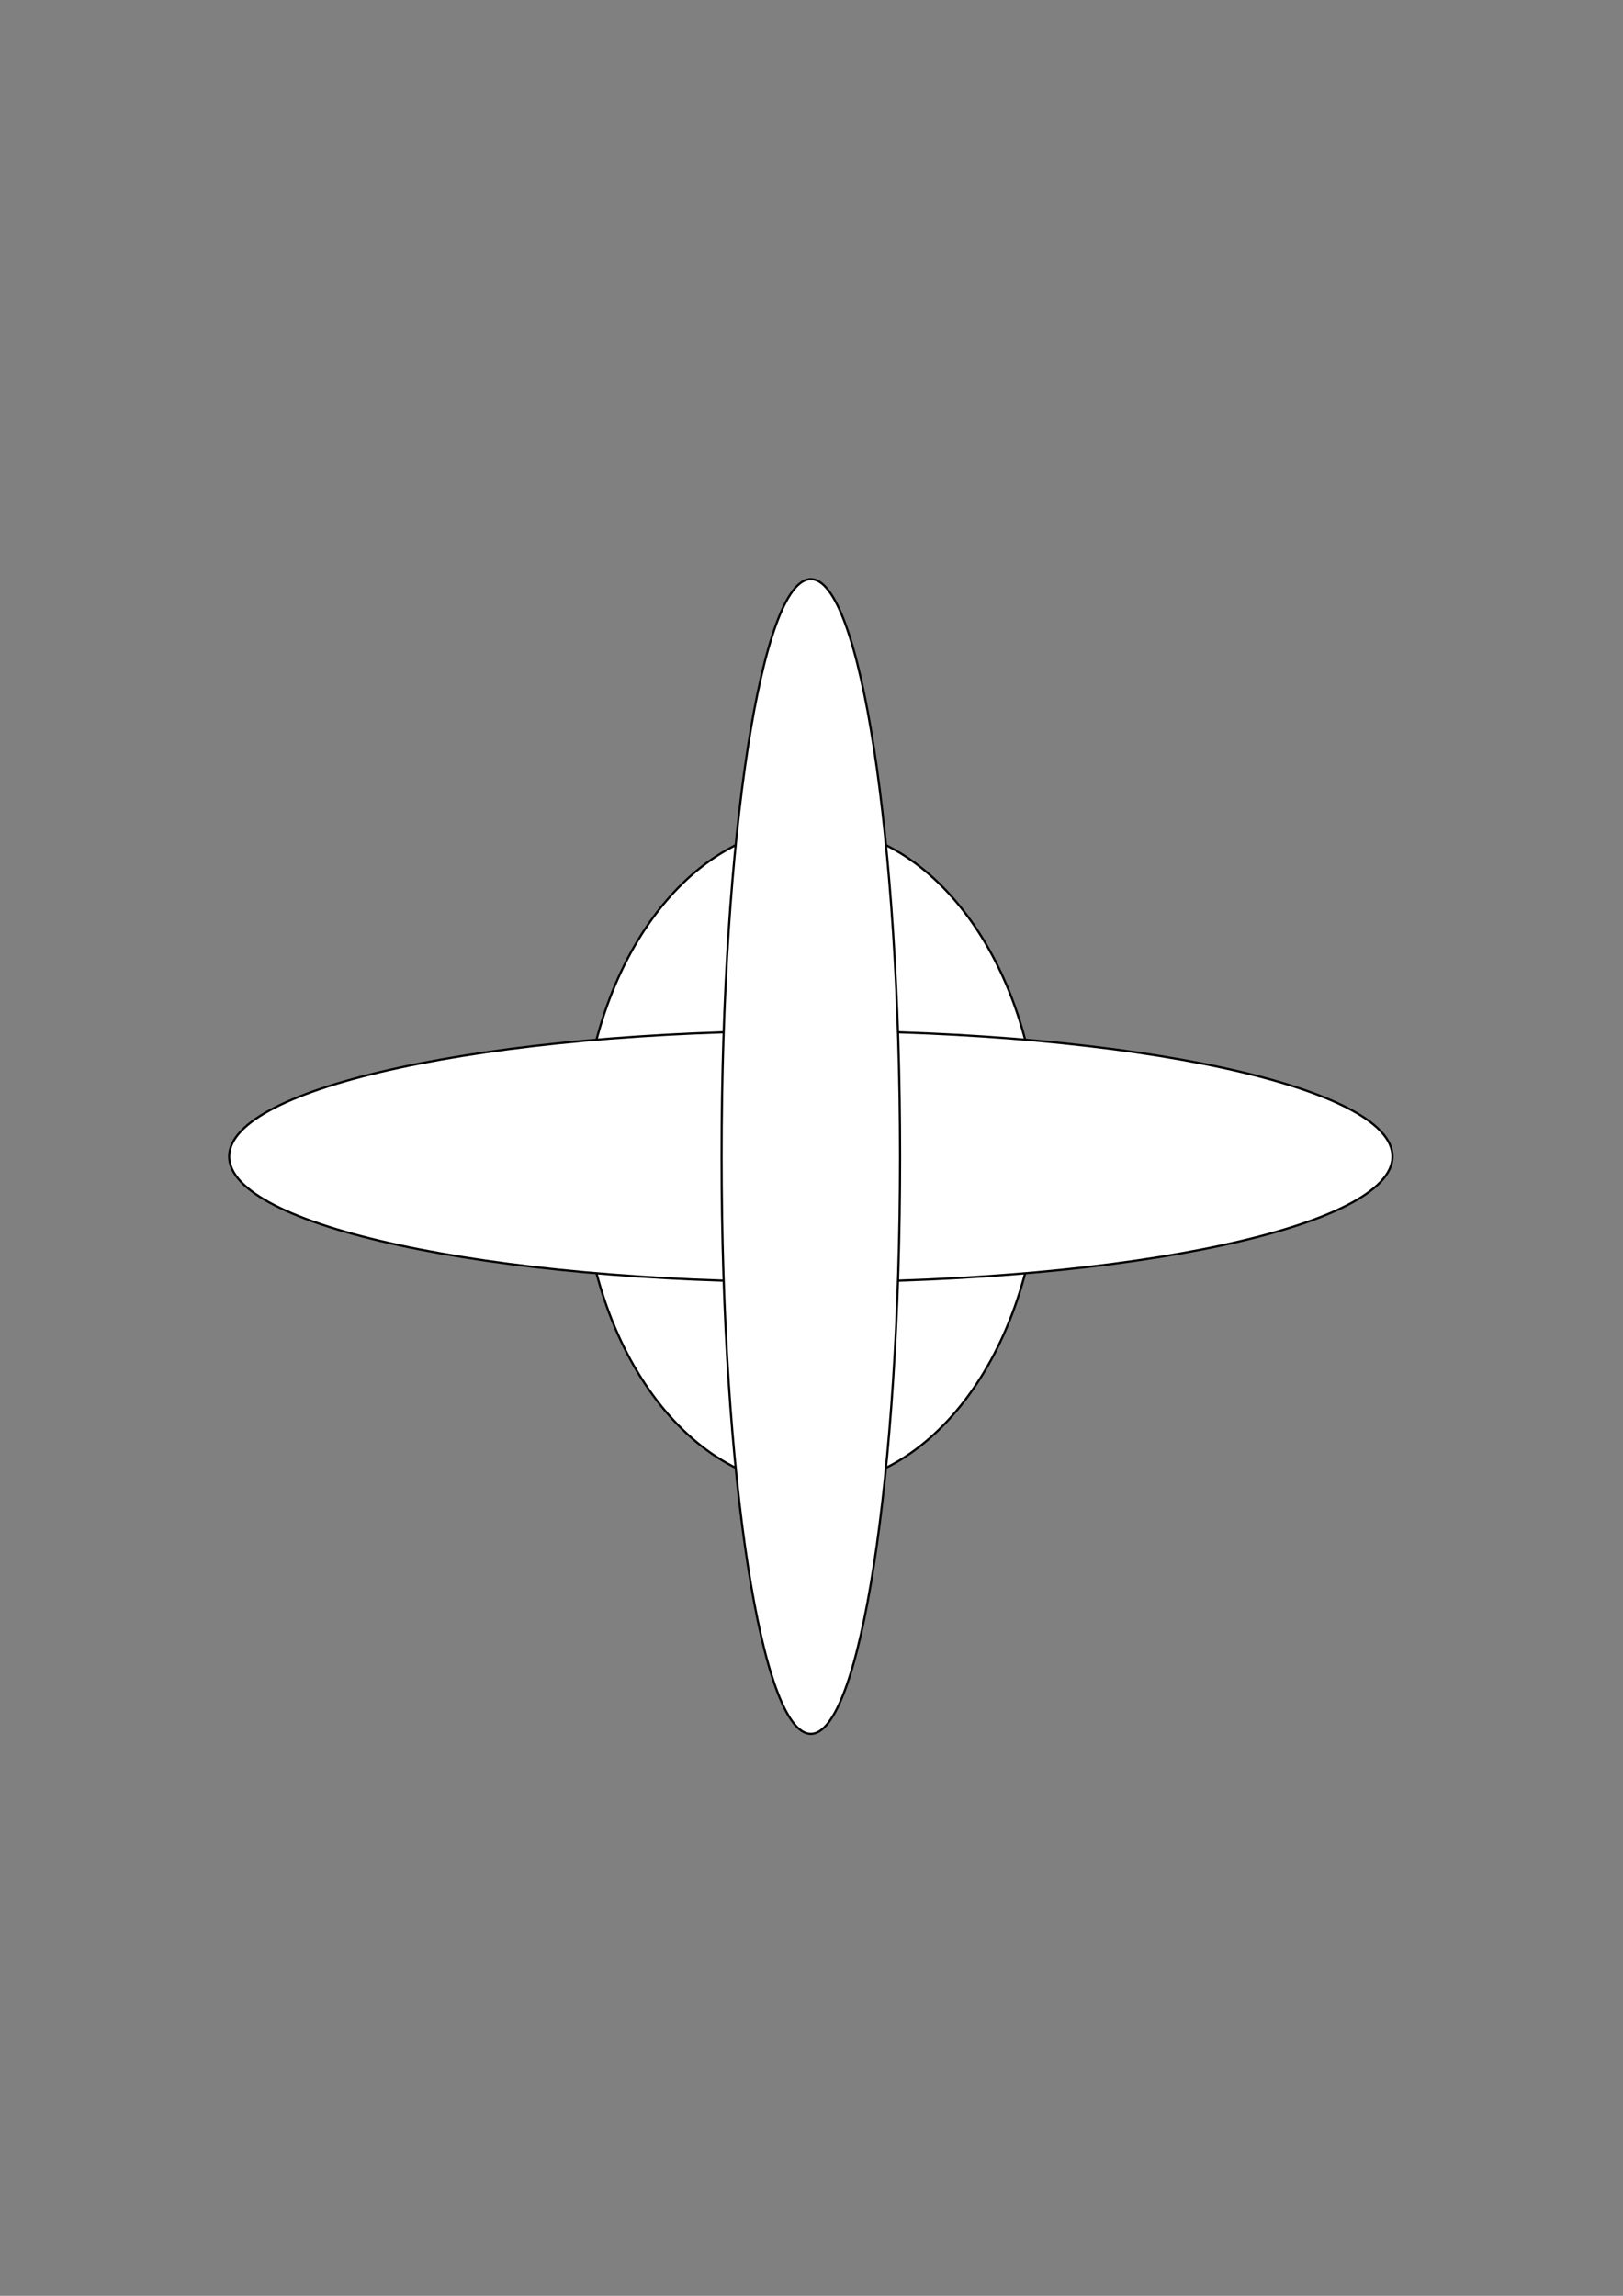
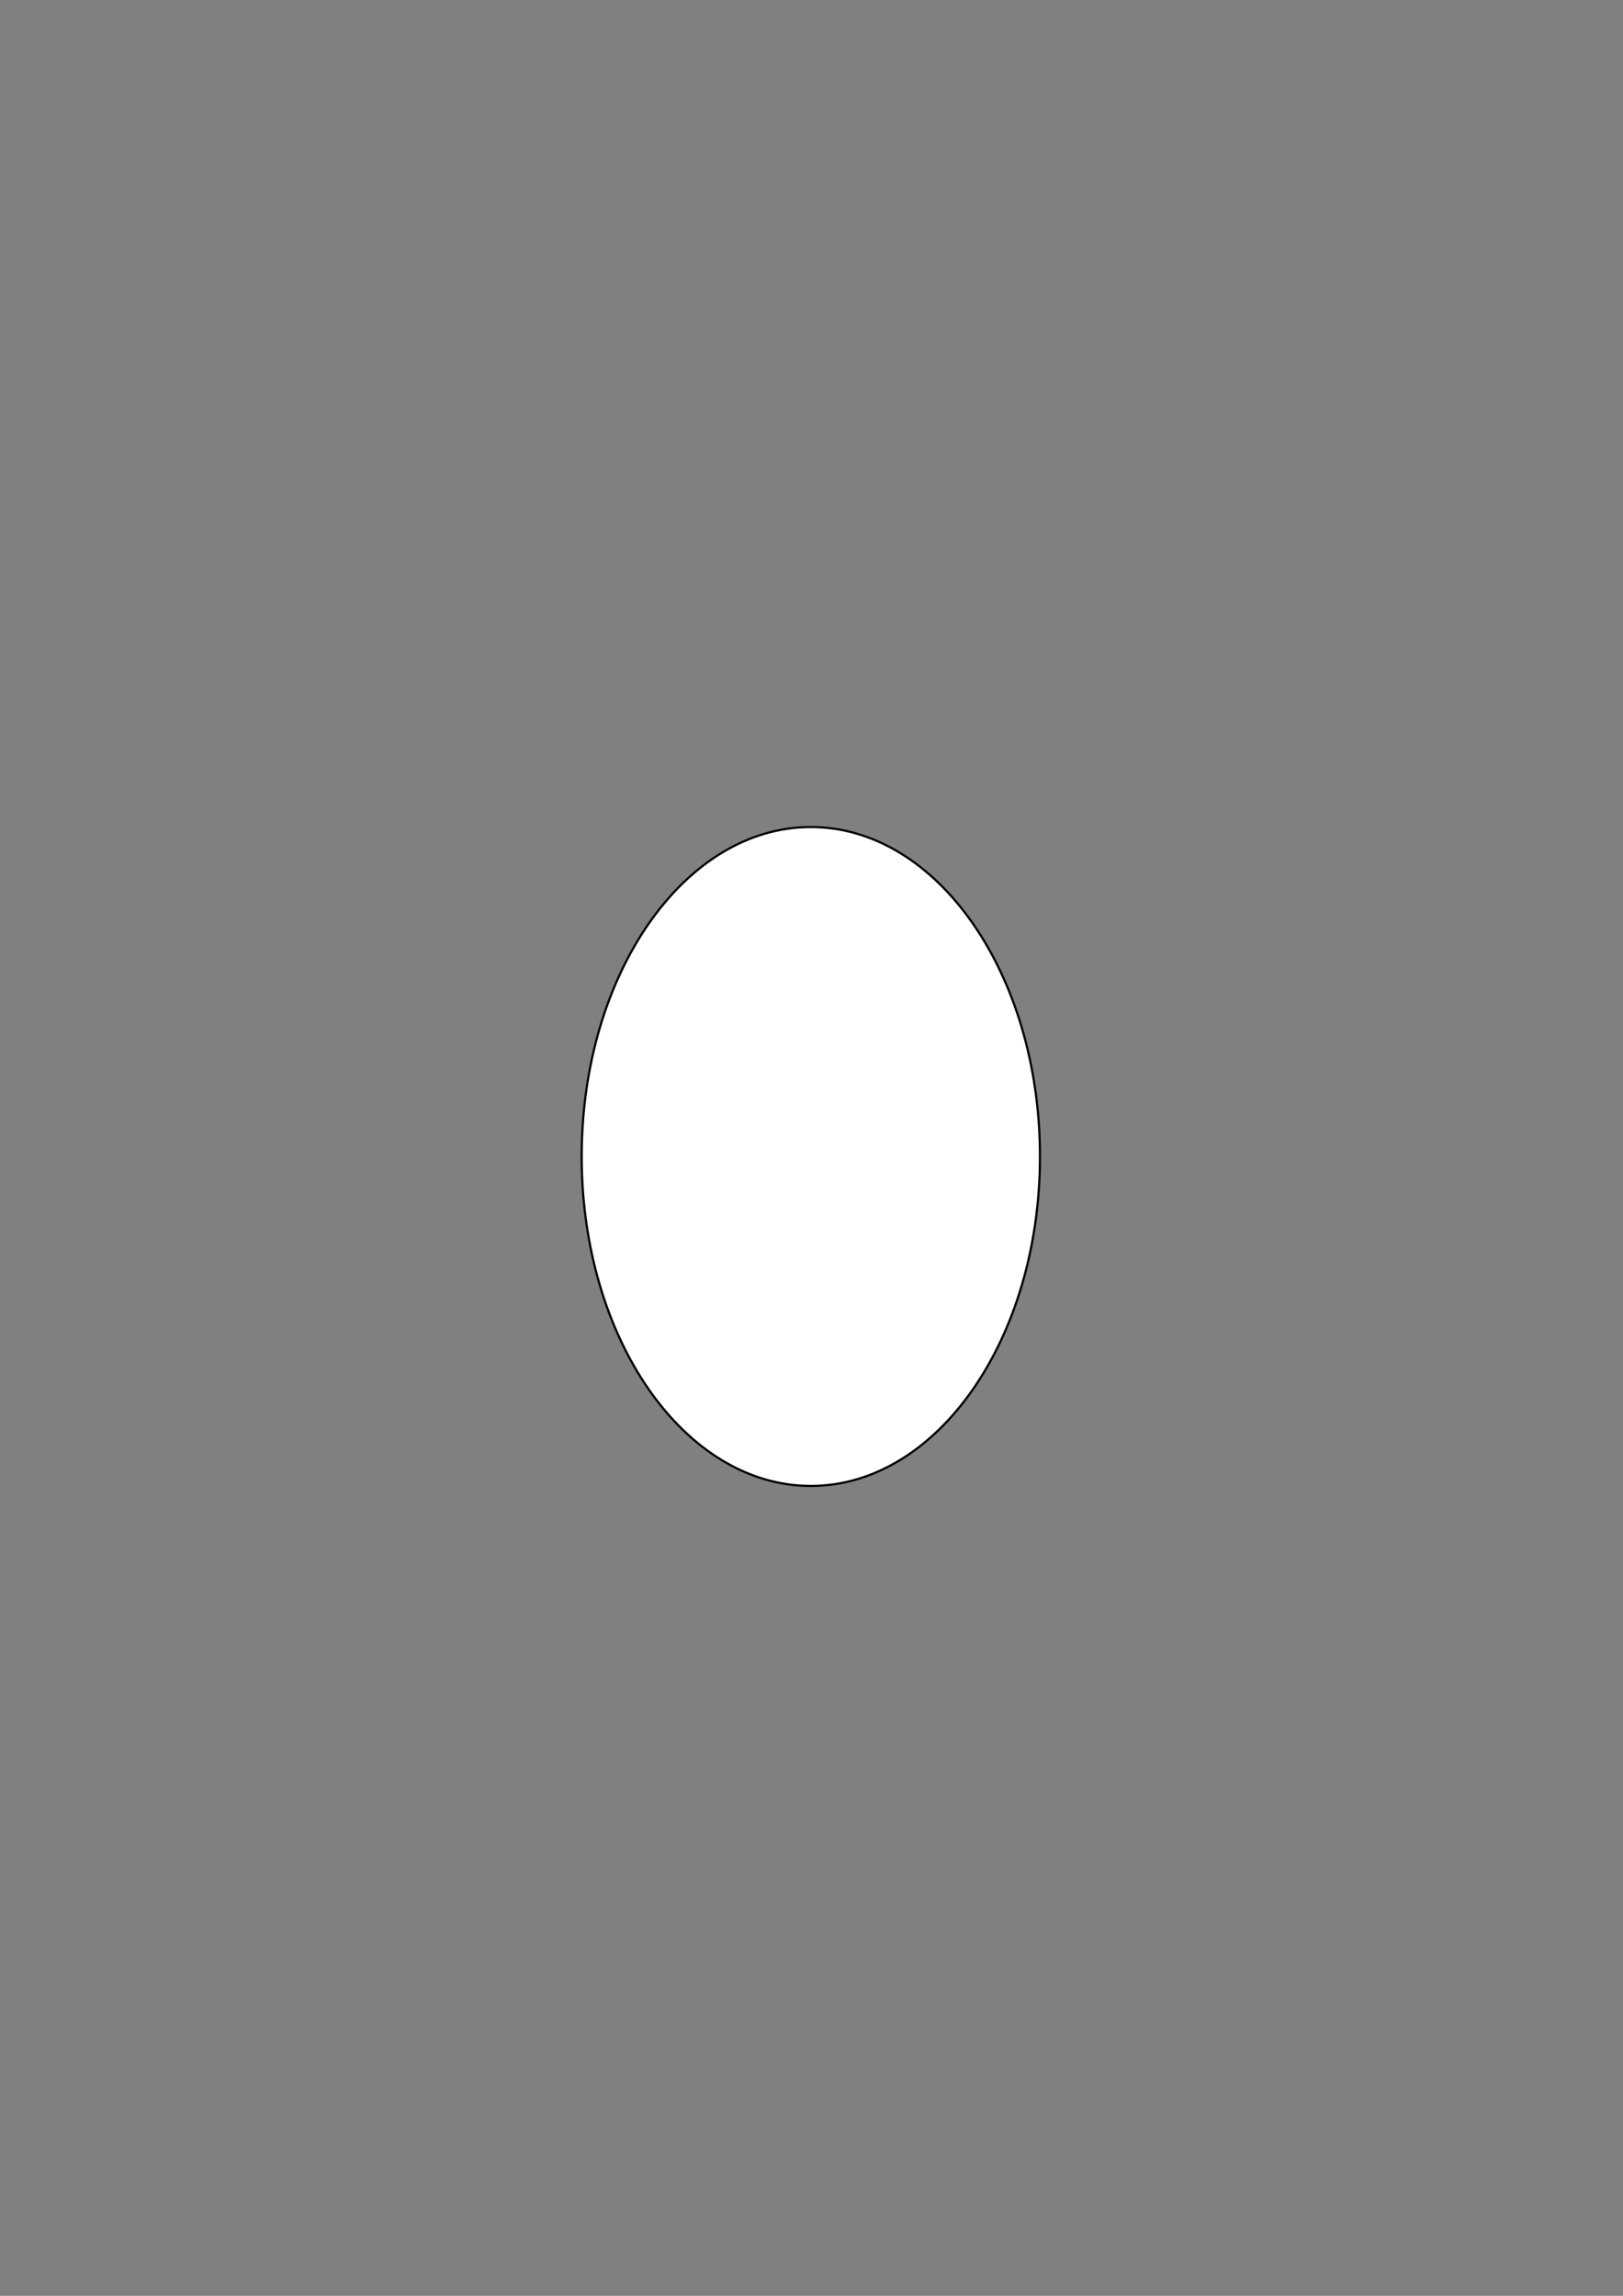
<svg xmlns="http://www.w3.org/2000/svg" xmlns:ns1="http://www.inkscape.org/namespaces/inkscape" xmlns:ns2="http://sodipodi.sourceforge.net/DTD/sodipodi-0.dtd" width="744.094" height="1052.362" id="svg2" version="1.1" ns1:version="0.48.0 r9654" ns2:docname="New document 1">
  <rect width="100%" height="100%" fill="#808080" stroke="none" />
  <defs id="defs4" />
  <ns2:namedview id="base" pagecolor="#ffffff" bordercolor="#666666" borderopacity="1.0" ns1:pageopacity="0.0" ns1:pageshadow="2" ns1:zoom="0.98994949" ns1:cx="247.87923" ns1:cy="514.28571" ns1:document-units="px" ns1:current-layer="layer1" showgrid="false" ns1:window-width="1440" ns1:window-height="829" ns1:window-x="0" ns1:window-y="24" ns1:window-maximized="1" />
  <g ns1:label="Layer 1" ns1:groupmode="layer" id="layer1">
    <path transform="translate(22.223,31.82)" style="fill:#ffffff;fill-opacity:1;stroke:#000000;stroke-width:1;stroke-linecap:square;stroke-linejoin:round;stroke-miterlimit:4;stroke-opacity:1" d="m 454.569,498.294 c 0,83.405 -47.035,151.018 -105.056,151.018 -58.021,0 -105.056,-67.613 -105.056,-151.018 0,-83.405 47.035,-151.018 105.056,-151.018 58.021,0 105.056,67.613 105.056,151.018 z" id="path2985" />
-     <path transform="translate(0,24.244)" style="fill:#ffffff;fill-opacity:1;stroke:#000000;stroke-width:1;stroke-linecap:square;stroke-linejoin:round;stroke-miterlimit:4;stroke-opacity:1" d="m 638.416,505.87 c 0,31.8 -119.397,57.579 -266.68,57.579 -147.283,0 -266.68,-25.779 -266.68,-57.579 0,-31.8 119.397,-57.579 266.68,-57.579 147.283,0 266.68,25.779 266.68,57.579 z" id="path2987" />
-     <path transform="translate(23.739,0)" style="fill:#ffffff;fill-opacity:1;stroke:#000000;stroke-width:1;stroke-linecap:square;stroke-linejoin:round;stroke-miterlimit:4;stroke-opacity:1" d="m 388.909,530.113 c 0,146.168 -18.317,264.66 -40.911,264.66 -22.595,0 -40.911,-118.492 -40.911,-264.66 0,-146.168 18.317,-264.66 40.911,-264.66 22.595,0 40.911,118.492 40.911,264.66 z" id="path2989" />
  </g>
</svg>